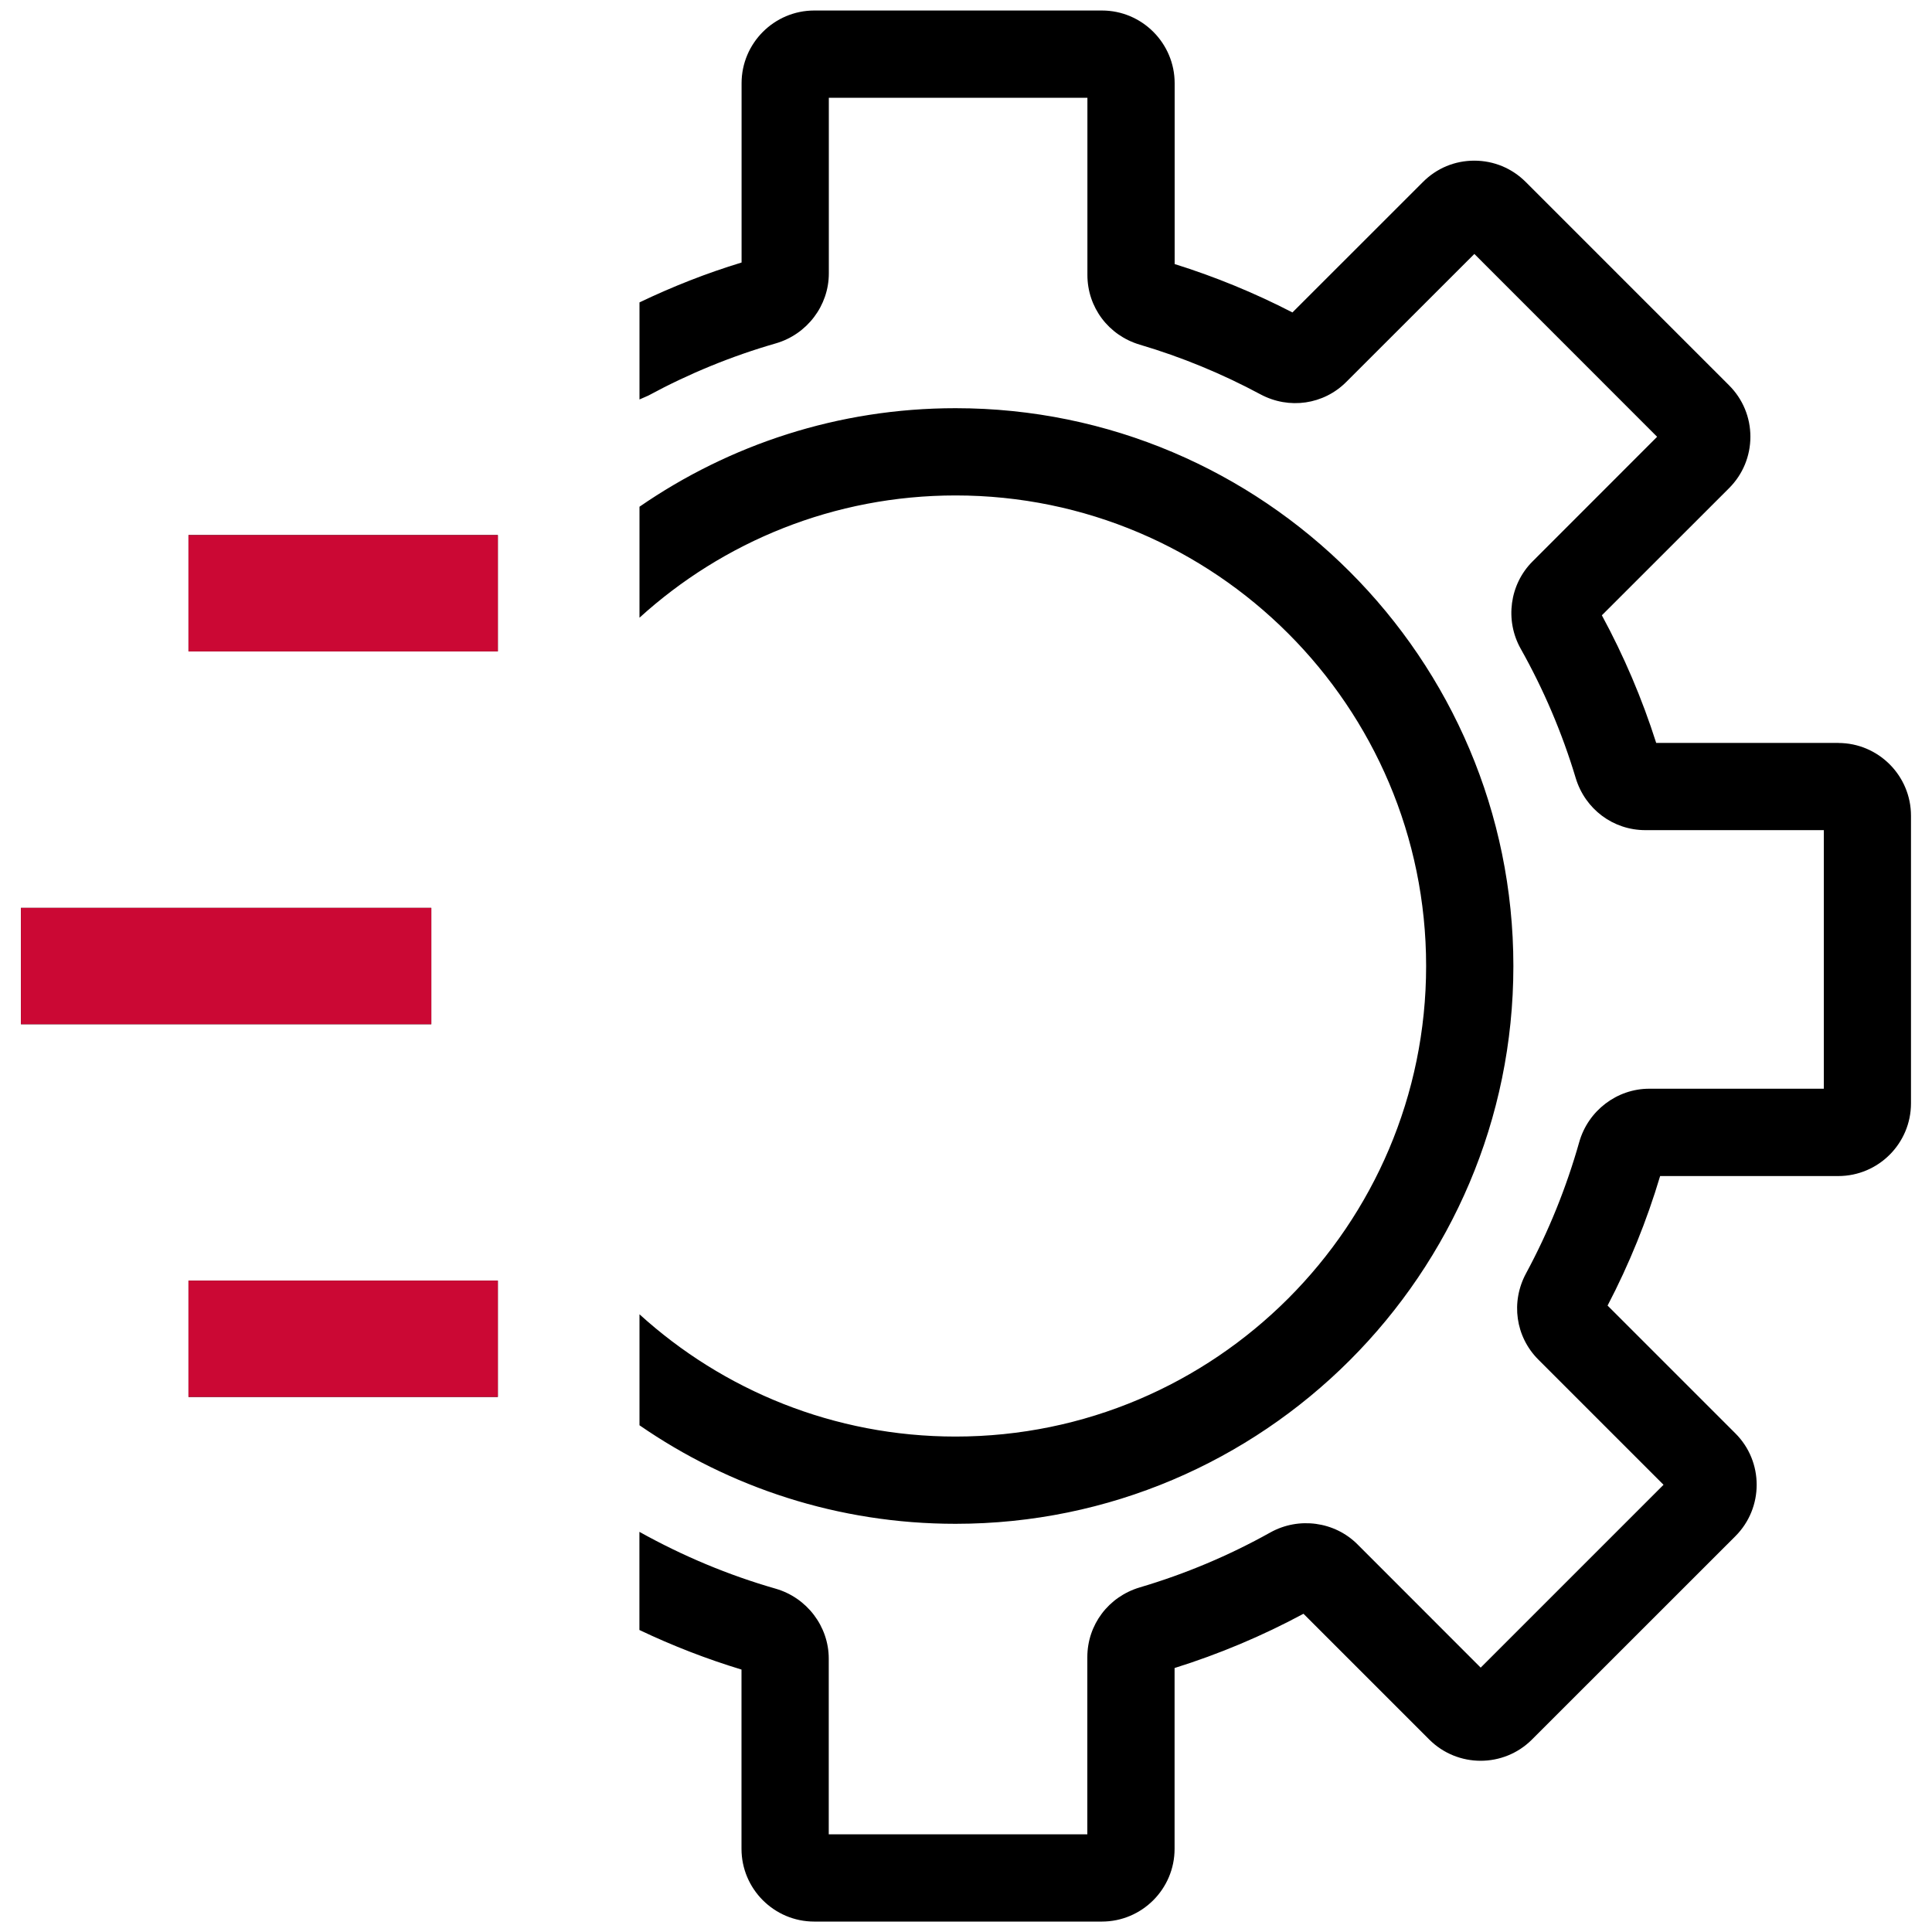
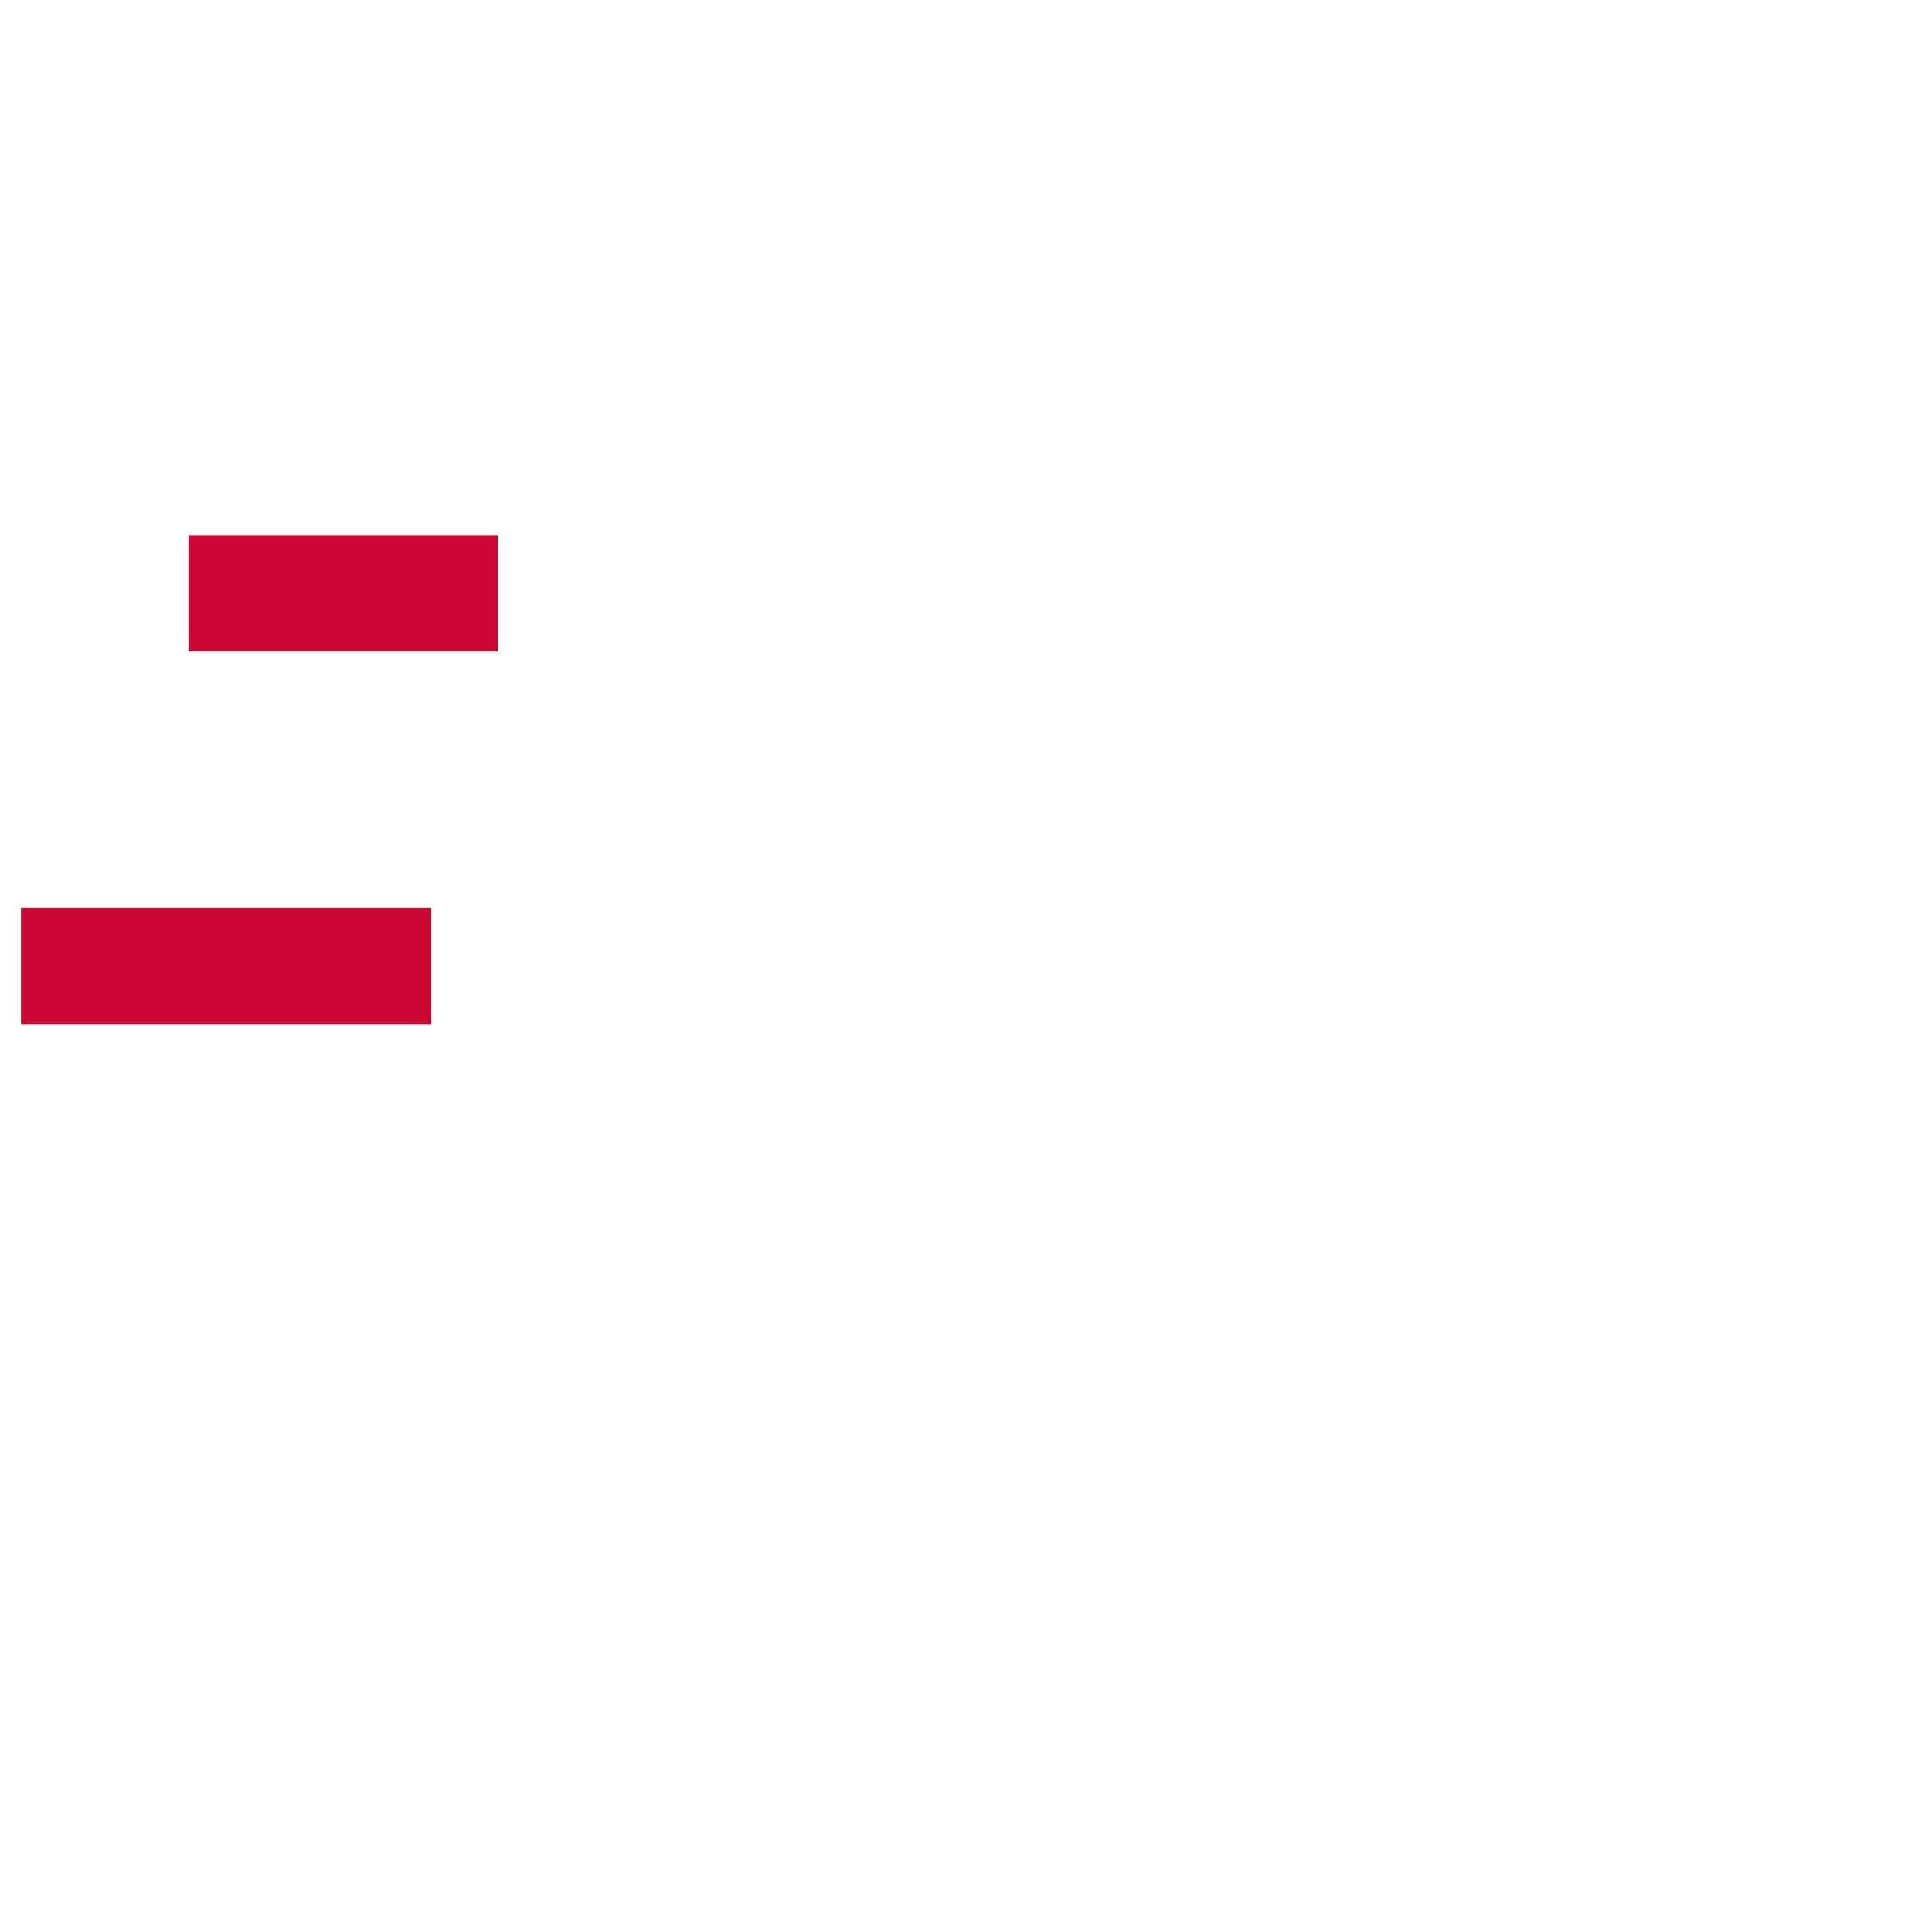
<svg xmlns="http://www.w3.org/2000/svg" id="Ebene_1" version="1.1" viewBox="0 0 250 250">
  <defs>
    <style>
      .st0 {
        fill: #cb0834;
      }
    </style>
  </defs>
-   <path d="M237.88,96.13h-23.57c-1.82-5.72-4.18-11.25-7.03-16.51l16.46-16.45c1.78-1.78,2.76-4.15,2.76-6.66s-.98-4.87-2.76-6.65l-26.31-26.31c-1.78-1.78-4.14-2.76-6.66-2.76s-4.87.98-6.64,2.76l-16.89,16.88c-4.9-2.53-10.02-4.63-15.24-6.26V10.77c0-5.18-4.22-9.41-9.41-9.41h-37.22c-5.18,0-9.41,4.22-9.41,9.41v23.2c-4.51,1.37-8.93,3.11-13.21,5.16v12.56l1.14-.5c5.26-2.85,10.81-5.12,16.51-6.76,4.03-1.17,6.85-4.88,6.85-9.04V12.65h33.46v22.93c0,4.19,2.73,7.82,6.78,9.02,5.38,1.59,10.63,3.75,15.62,6.43,3.7,1.98,8.18,1.33,11.11-1.62l16.56-16.55,23.65,23.66-16.13,16.14c-2.96,2.96-3.59,7.61-1.52,11.29,2.97,5.28,5.37,10.91,7.12,16.74,1.22,4.02,4.84,6.73,9.01,6.73h23.09v33.46h-22.59c-4.18,0-7.91,2.84-9.06,6.91-1.66,5.87-3.97,11.59-6.88,16.98-2,3.71-1.37,8.2,1.59,11.16l16.2,16.2-23.66,23.66-15.95-15.96c-2.95-2.95-7.59-3.58-11.27-1.53-5.35,2.99-11.04,5.38-16.9,7.11-4.05,1.21-6.78,4.83-6.78,9.03v22.92h-33.46v-22.74c0-4.16-2.82-7.87-6.85-9.04-6.14-1.76-12.07-4.25-17.65-7.36v12.7c4.27,2.03,8.69,3.75,13.21,5.12v23.2c0,5.18,4.22,9.41,9.41,9.41h37.22c5.19,0,9.41-4.22,9.41-9.41v-23.4c5.75-1.8,11.35-4.15,16.68-7.02l16.27,16.27c3.67,3.67,9.64,3.67,13.3,0l26.32-26.31c3.67-3.67,3.67-9.64,0-13.3l-16.54-16.54c2.8-5.36,5.08-10.99,6.8-16.76h23.05c5.19,0,9.41-4.22,9.41-9.41v-37.22c0-5.18-4.22-9.41-9.41-9.41M195.83,125c0-39.8-32.38-72.18-72.18-72.18-15.18,0-29.26,4.72-40.9,12.75v14.36c10.82-9.83,25.18-15.82,40.9-15.82,33.58,0,60.89,27.32,60.89,60.89s-27.32,60.89-60.89,60.89c-15.72,0-30.08-5.99-40.9-15.82v14.36c11.64,8.04,25.72,12.75,40.9,12.75,39.8,0,72.18-32.38,72.18-72.17M24.39,84.29h40.03v-15.05H24.39v15.05ZM24.39,180.76h40.03v-15.05H24.39v15.05ZM55.8,117.48H2.71v15.05h53.1v-15.05Z" />
  <g>
    <rect class="st0" x="24.39" y="69.24" width="40.03" height="15.05" />
-     <rect class="st0" x="24.39" y="165.71" width="40.03" height="15.05" />
    <rect class="st0" x="2.71" y="117.48" width="53.1" height="15.05" />
  </g>
</svg>